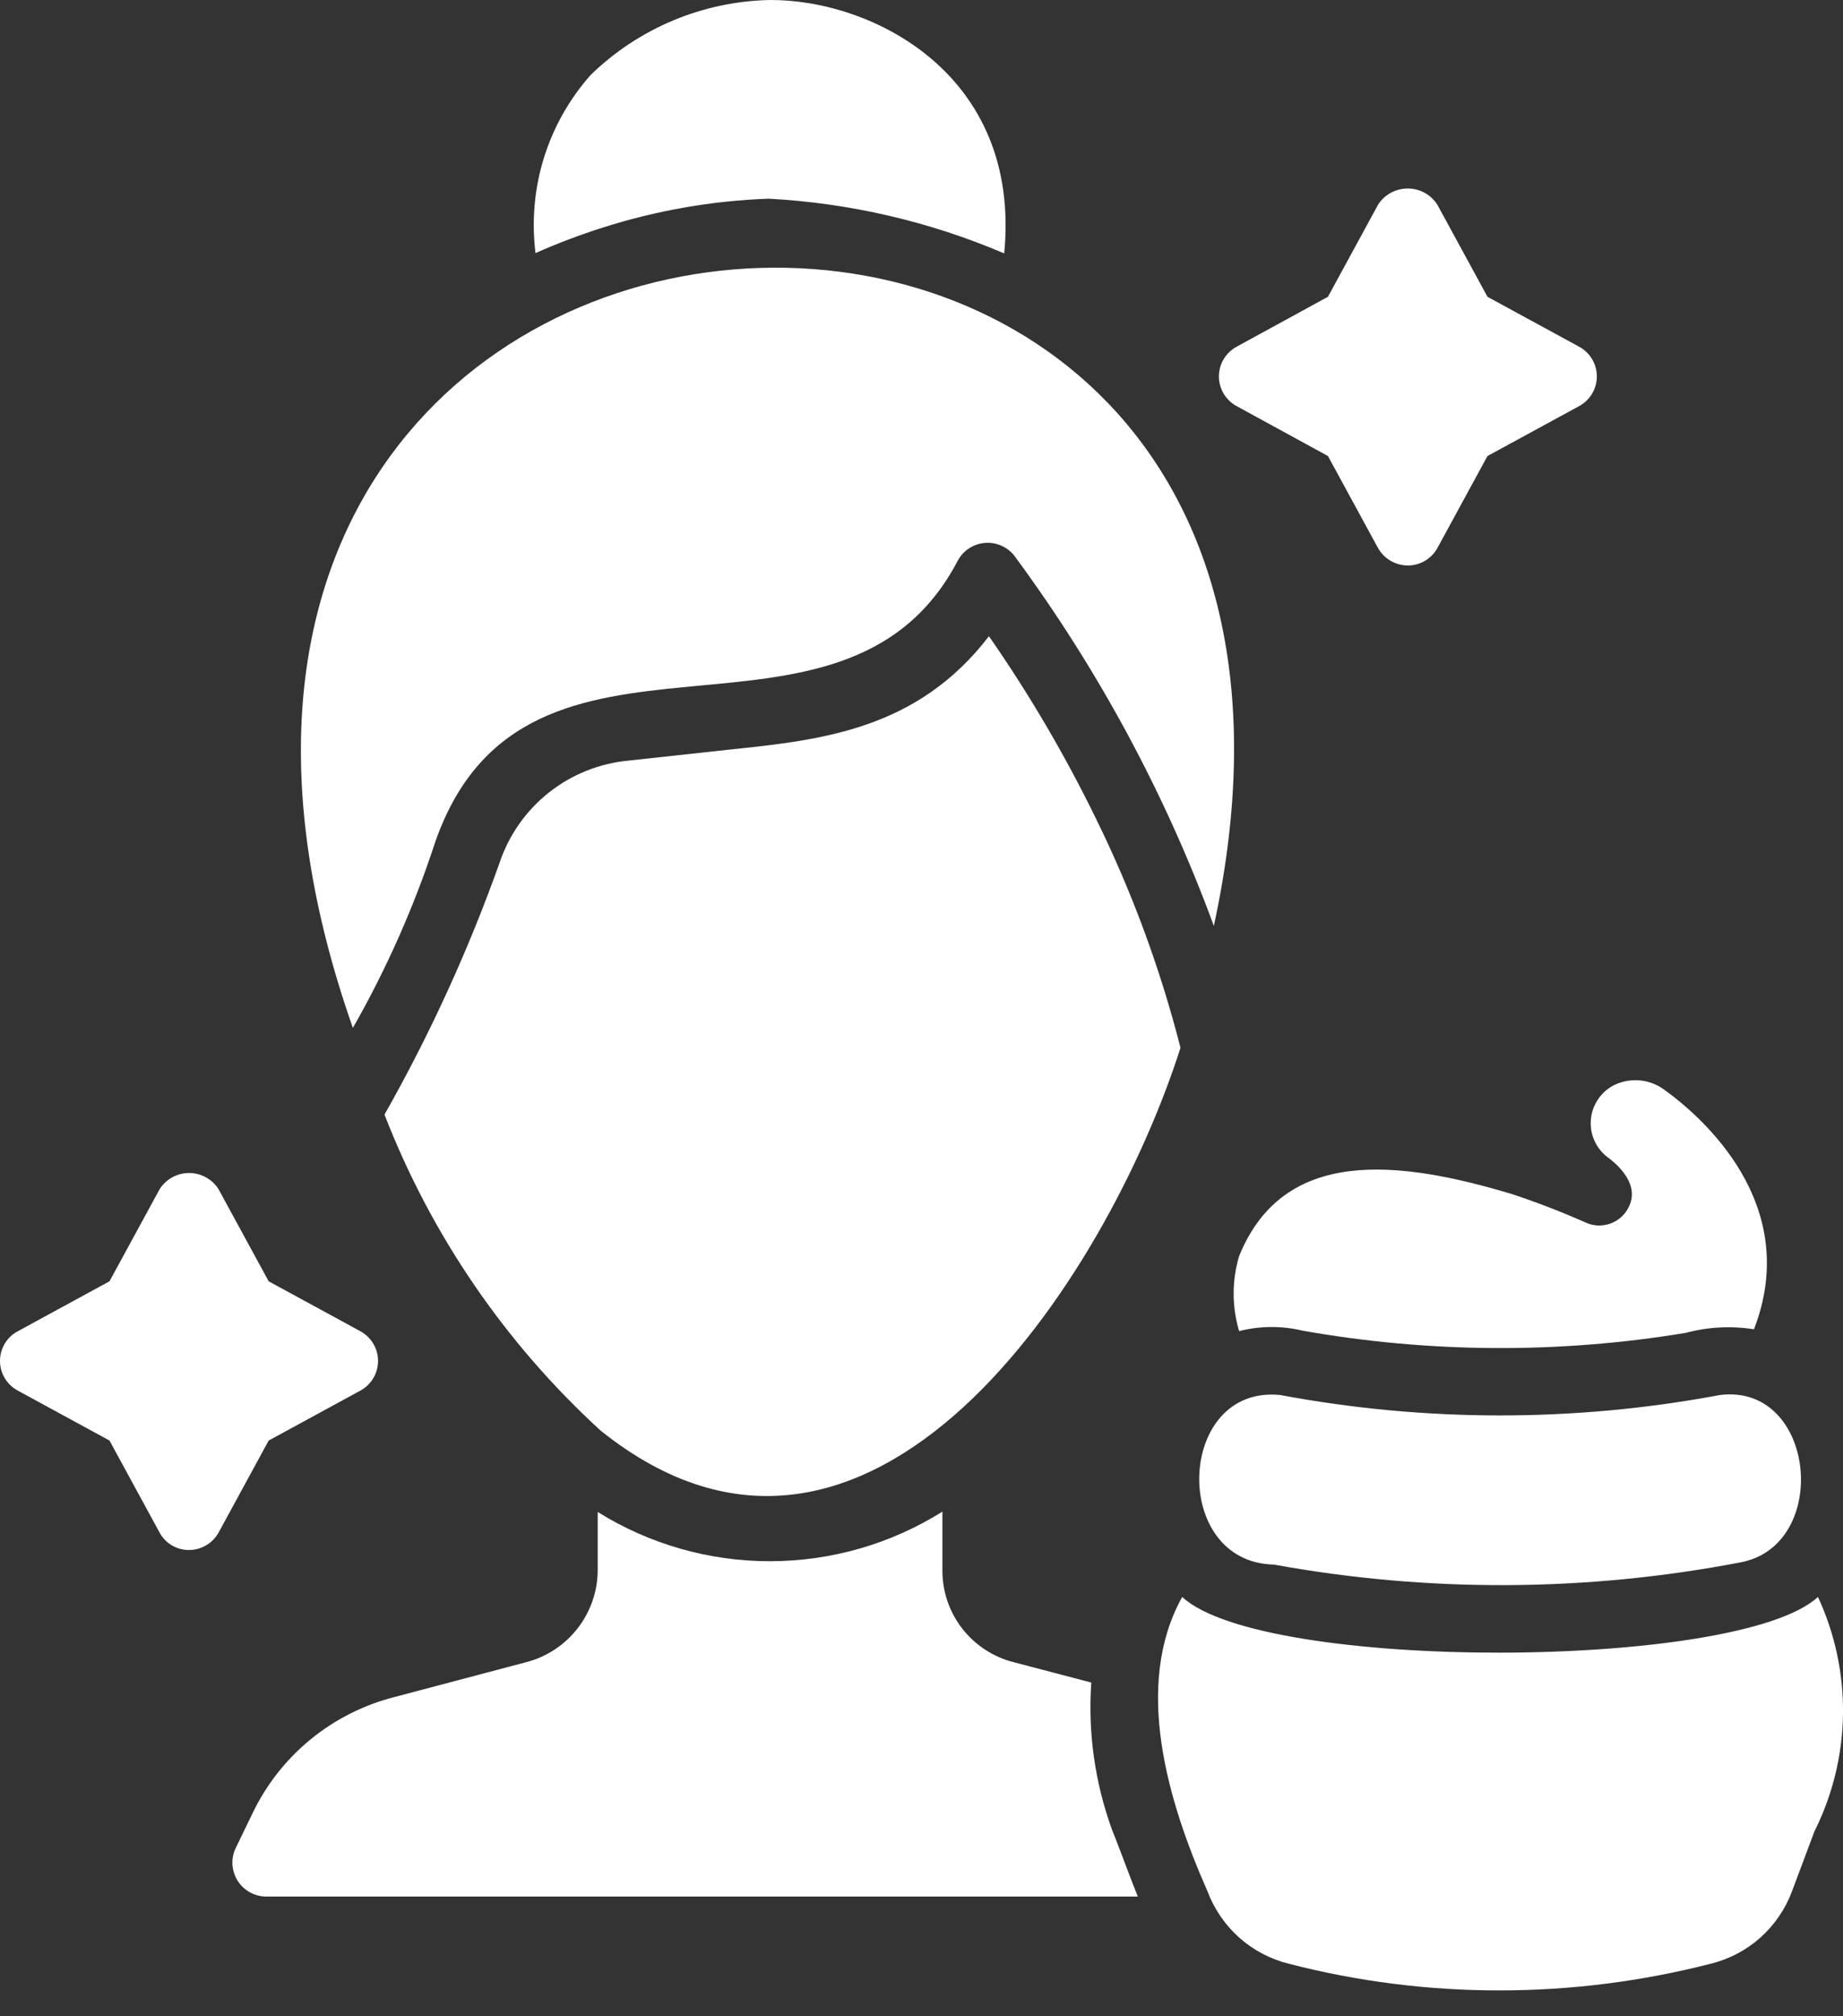
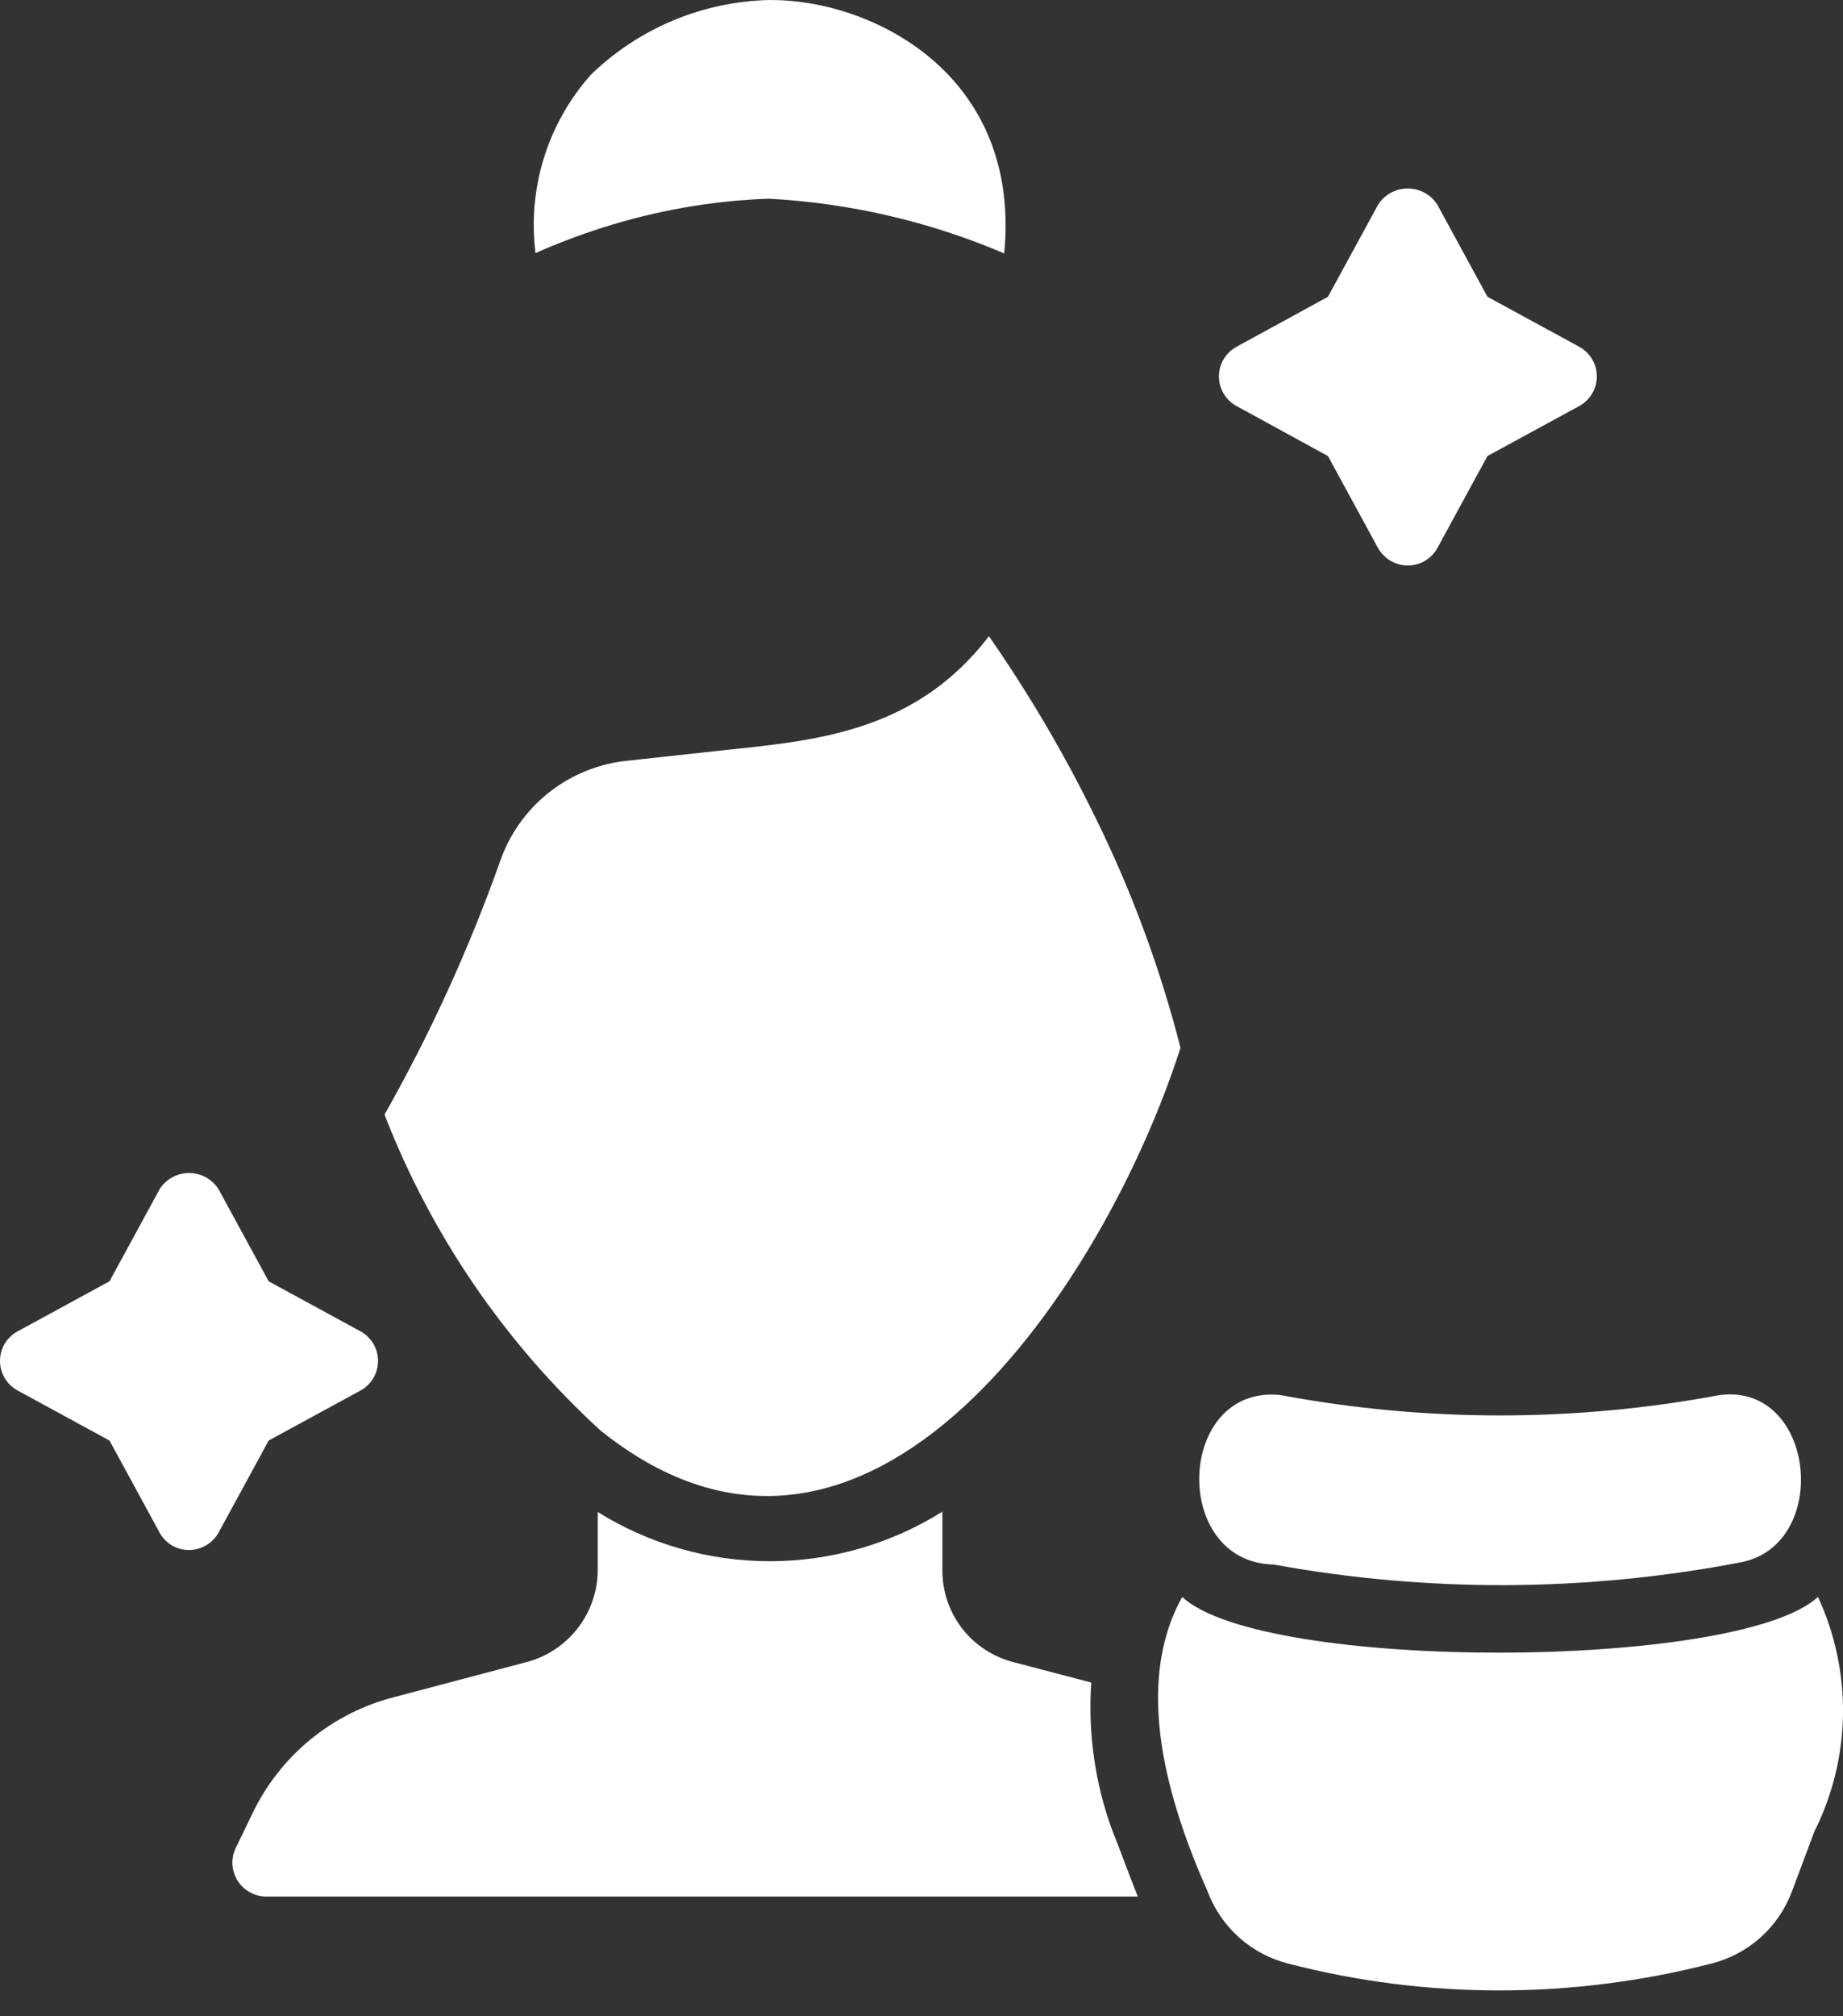
<svg xmlns="http://www.w3.org/2000/svg" width="32" height="35" viewBox="0 0 32 35" fill="none">
  <rect x="0" y="0" width="32" height="35" fill="#333333" stroke="none" />
-   <path d="M28.283 20.946C28.251 21.014 28.206 21.075 28.151 21.125C28.095 21.176 28.03 21.215 27.96 21.24C27.889 21.265 27.814 21.276 27.74 21.273C27.665 21.269 27.591 21.25 27.524 21.218C27.16 21.057 26.728 20.885 26.259 20.73C24.272 20.132 22.286 19.904 21.515 21.804C21.388 22.229 21.388 22.681 21.515 23.106C21.877 23.014 22.256 23.012 22.619 23.099C24.818 23.488 27.067 23.501 29.27 23.137C29.656 23.033 30.06 23.012 30.454 23.075C31.3 20.891 29.529 19.373 28.906 18.923C28.785 18.831 28.642 18.774 28.492 18.756C28.341 18.739 28.189 18.763 28.051 18.824C27.935 18.877 27.834 18.96 27.76 19.064C27.685 19.167 27.638 19.288 27.624 19.415C27.61 19.542 27.628 19.671 27.679 19.788C27.729 19.906 27.809 20.008 27.91 20.086C27.954 20.12 28.502 20.499 28.283 20.946Z" fill="white" />
  <path d="M21.465 7.046L23.057 7.916L23.927 9.514C23.979 9.606 24.054 9.682 24.145 9.735C24.236 9.788 24.34 9.816 24.445 9.816C24.55 9.816 24.652 9.788 24.742 9.735C24.832 9.682 24.907 9.605 24.957 9.514L25.827 7.916L27.425 7.046C27.516 6.995 27.592 6.921 27.645 6.831C27.698 6.741 27.726 6.638 27.726 6.534C27.726 6.43 27.698 6.327 27.645 6.237C27.592 6.147 27.516 6.073 27.425 6.022L25.827 5.152L24.957 3.554C24.902 3.467 24.826 3.396 24.736 3.347C24.646 3.298 24.545 3.272 24.442 3.272C24.339 3.272 24.238 3.298 24.148 3.347C24.058 3.396 23.982 3.467 23.927 3.554L23.057 5.152L21.465 6.022C21.374 6.073 21.298 6.147 21.245 6.237C21.192 6.327 21.164 6.43 21.164 6.534C21.164 6.638 21.192 6.741 21.245 6.831C21.298 6.921 21.374 6.995 21.465 7.046Z" fill="white" />
  <path d="M10.452 3.955C11.389 3.655 12.363 3.484 13.346 3.449C14.754 3.524 16.139 3.845 17.436 4.399C17.739 1.283 15.135 -0.012 13.364 8.72536e-05C12.2 0.025 11.089 0.49 10.255 1.302C9.885 1.72 9.608 2.211 9.443 2.744C9.278 3.277 9.229 3.839 9.298 4.393C9.675 4.226 10.06 4.08 10.452 3.955Z" fill="white" />
  <path d="M29.862 24.216C27.34 24.688 24.752 24.688 22.23 24.216C20.429 24.031 20.317 27.122 22.119 27.159C24.796 27.647 27.541 27.634 30.214 27.122C31.799 26.832 31.534 24.006 29.862 24.216Z" fill="white" />
  <path d="M18.948 29.207L17.609 28.856C17.251 28.767 16.933 28.561 16.707 28.27C16.481 27.979 16.36 27.62 16.363 27.252V26.24C15.466 26.802 14.43 27.1 13.371 27.101C12.313 27.102 11.276 26.806 10.378 26.246V27.252C10.378 27.62 10.254 27.978 10.027 28.269C9.8 28.559 9.483 28.766 9.126 28.856L6.843 29.46C6.309 29.597 5.812 29.849 5.387 30.198C4.961 30.548 4.618 30.987 4.381 31.484L4.091 32.083C4.049 32.172 4.03 32.271 4.036 32.37C4.043 32.468 4.074 32.564 4.126 32.648C4.179 32.731 4.252 32.8 4.339 32.848C4.426 32.896 4.523 32.921 4.622 32.922H19.756C19.627 32.607 19.429 32.058 19.306 31.756C19.01 30.94 18.888 30.072 18.948 29.207Z" fill="white" />
  <path d="M6.263 24.136C6.354 24.085 6.43 24.011 6.483 23.921C6.536 23.831 6.564 23.728 6.564 23.624C6.564 23.519 6.536 23.417 6.483 23.327C6.43 23.237 6.354 23.163 6.263 23.112L4.665 22.242L3.795 20.644C3.741 20.557 3.665 20.486 3.575 20.437C3.486 20.387 3.385 20.362 3.283 20.362C3.181 20.362 3.08 20.387 2.991 20.437C2.901 20.486 2.826 20.557 2.771 20.644L1.901 22.242L0.303 23.112C0.211 23.162 0.135 23.236 0.081 23.326C0.028 23.416 0 23.519 0 23.624C0 23.729 0.028 23.831 0.081 23.921C0.135 24.011 0.211 24.085 0.303 24.136L1.901 25.006L2.771 26.604C2.82 26.695 2.893 26.771 2.982 26.824C3.071 26.878 3.173 26.906 3.277 26.906C3.382 26.907 3.486 26.879 3.577 26.826C3.669 26.773 3.744 26.696 3.795 26.604L4.665 25.006L6.263 24.136Z" fill="white" />
  <path d="M31.565 27.721C30.183 28.998 21.922 29.023 20.527 27.721C19.67 29.257 20.281 31.281 20.965 32.829C21.081 33.138 21.27 33.414 21.516 33.634C21.762 33.853 22.058 34.009 22.378 34.088C23.573 34.397 24.803 34.552 26.037 34.551C27.273 34.551 28.505 34.395 29.702 34.088C30.022 34.01 30.319 33.854 30.565 33.635C30.811 33.415 31 33.139 31.115 32.829L31.503 31.793C31.819 31.162 31.989 30.469 32 29.764C32.01 29.059 31.862 28.36 31.565 27.721Z" fill="white" />
  <path d="M12.667 13.012L10.915 13.203C10.41 13.25 9.93 13.442 9.532 13.756C9.135 14.07 8.837 14.493 8.675 14.974C8.136 16.487 7.468 17.95 6.676 19.348C7.488 21.441 8.772 23.318 10.428 24.833C15.092 28.572 19.207 22.223 20.497 18.188C20.145 16.81 19.651 15.472 19.022 14.196C18.487 13.1 17.868 12.046 17.171 11.044C15.925 12.666 14.271 12.845 12.667 13.012Z" fill="white" />
-   <path d="M7.559 14.61C9.144 10.094 14.623 13.586 16.634 9.724C16.682 9.639 16.749 9.568 16.83 9.516C16.911 9.464 17.004 9.432 17.1 9.424C17.197 9.416 17.293 9.432 17.382 9.471C17.471 9.509 17.549 9.568 17.609 9.643C19.064 11.611 20.232 13.775 21.076 16.072C24.599 -0.148 0.316 1.314 6.127 17.843C6.713 16.817 7.192 15.733 7.559 14.61Z" fill="white" />
</svg>